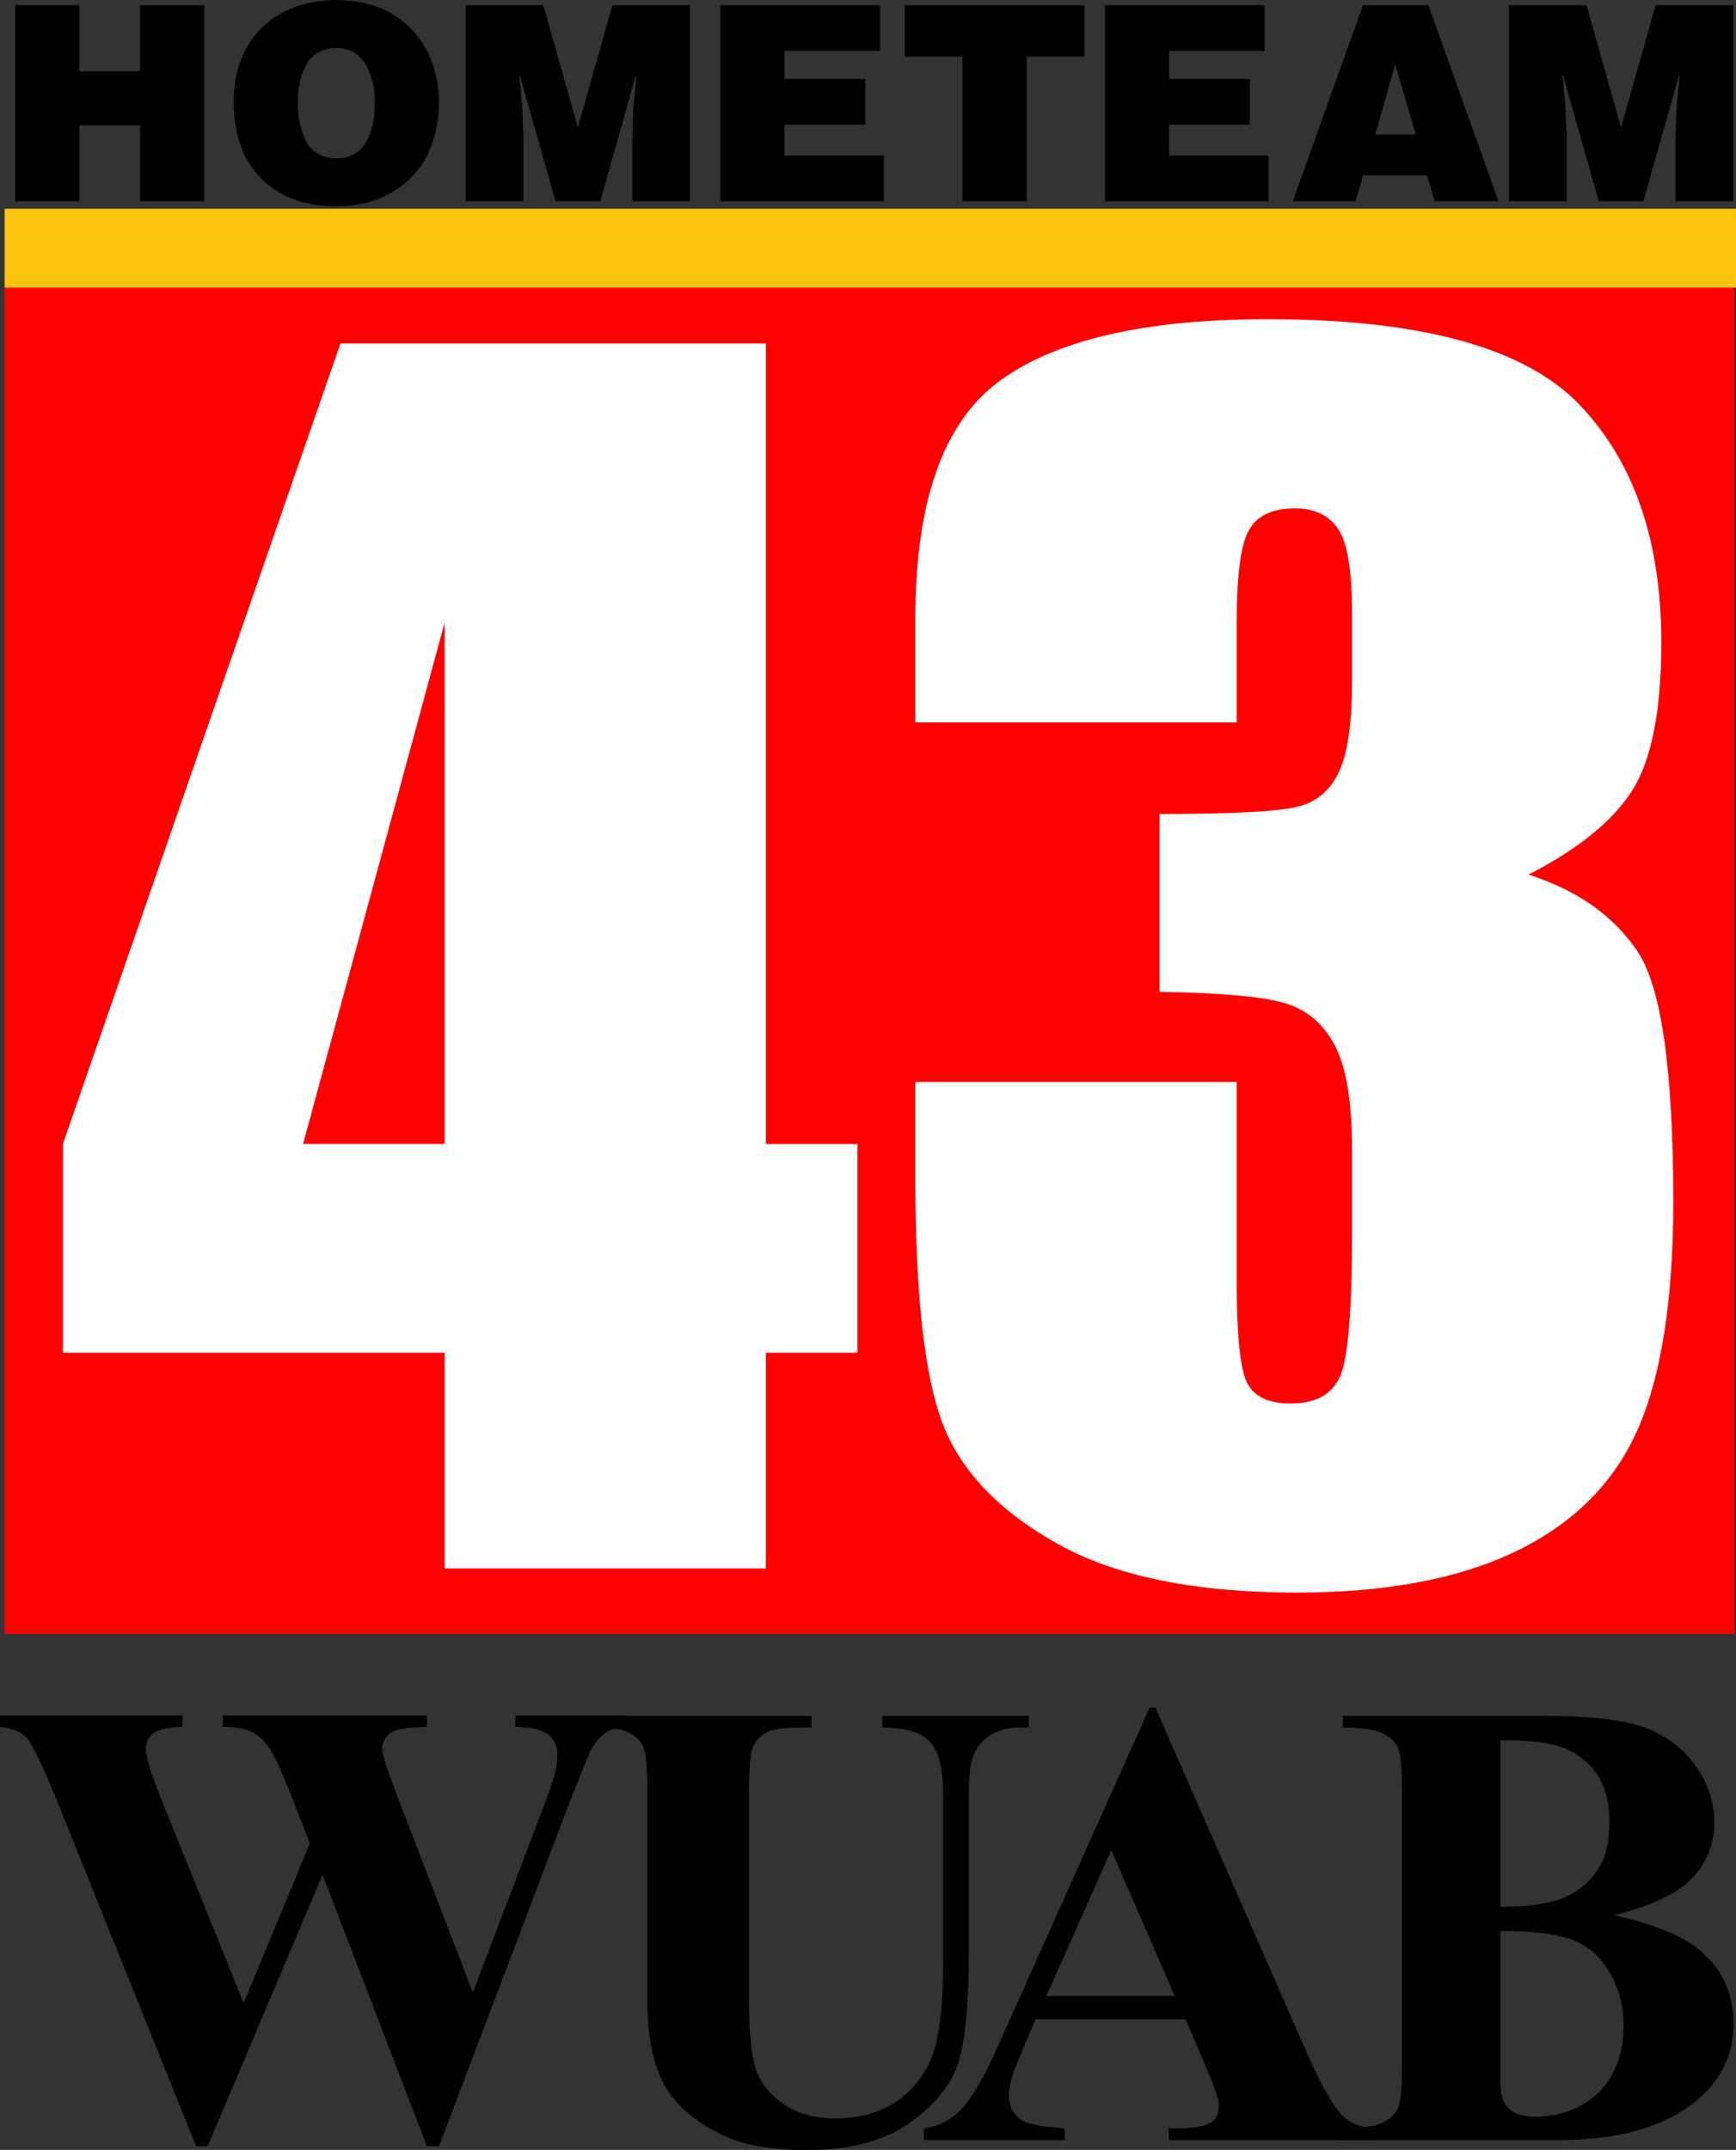
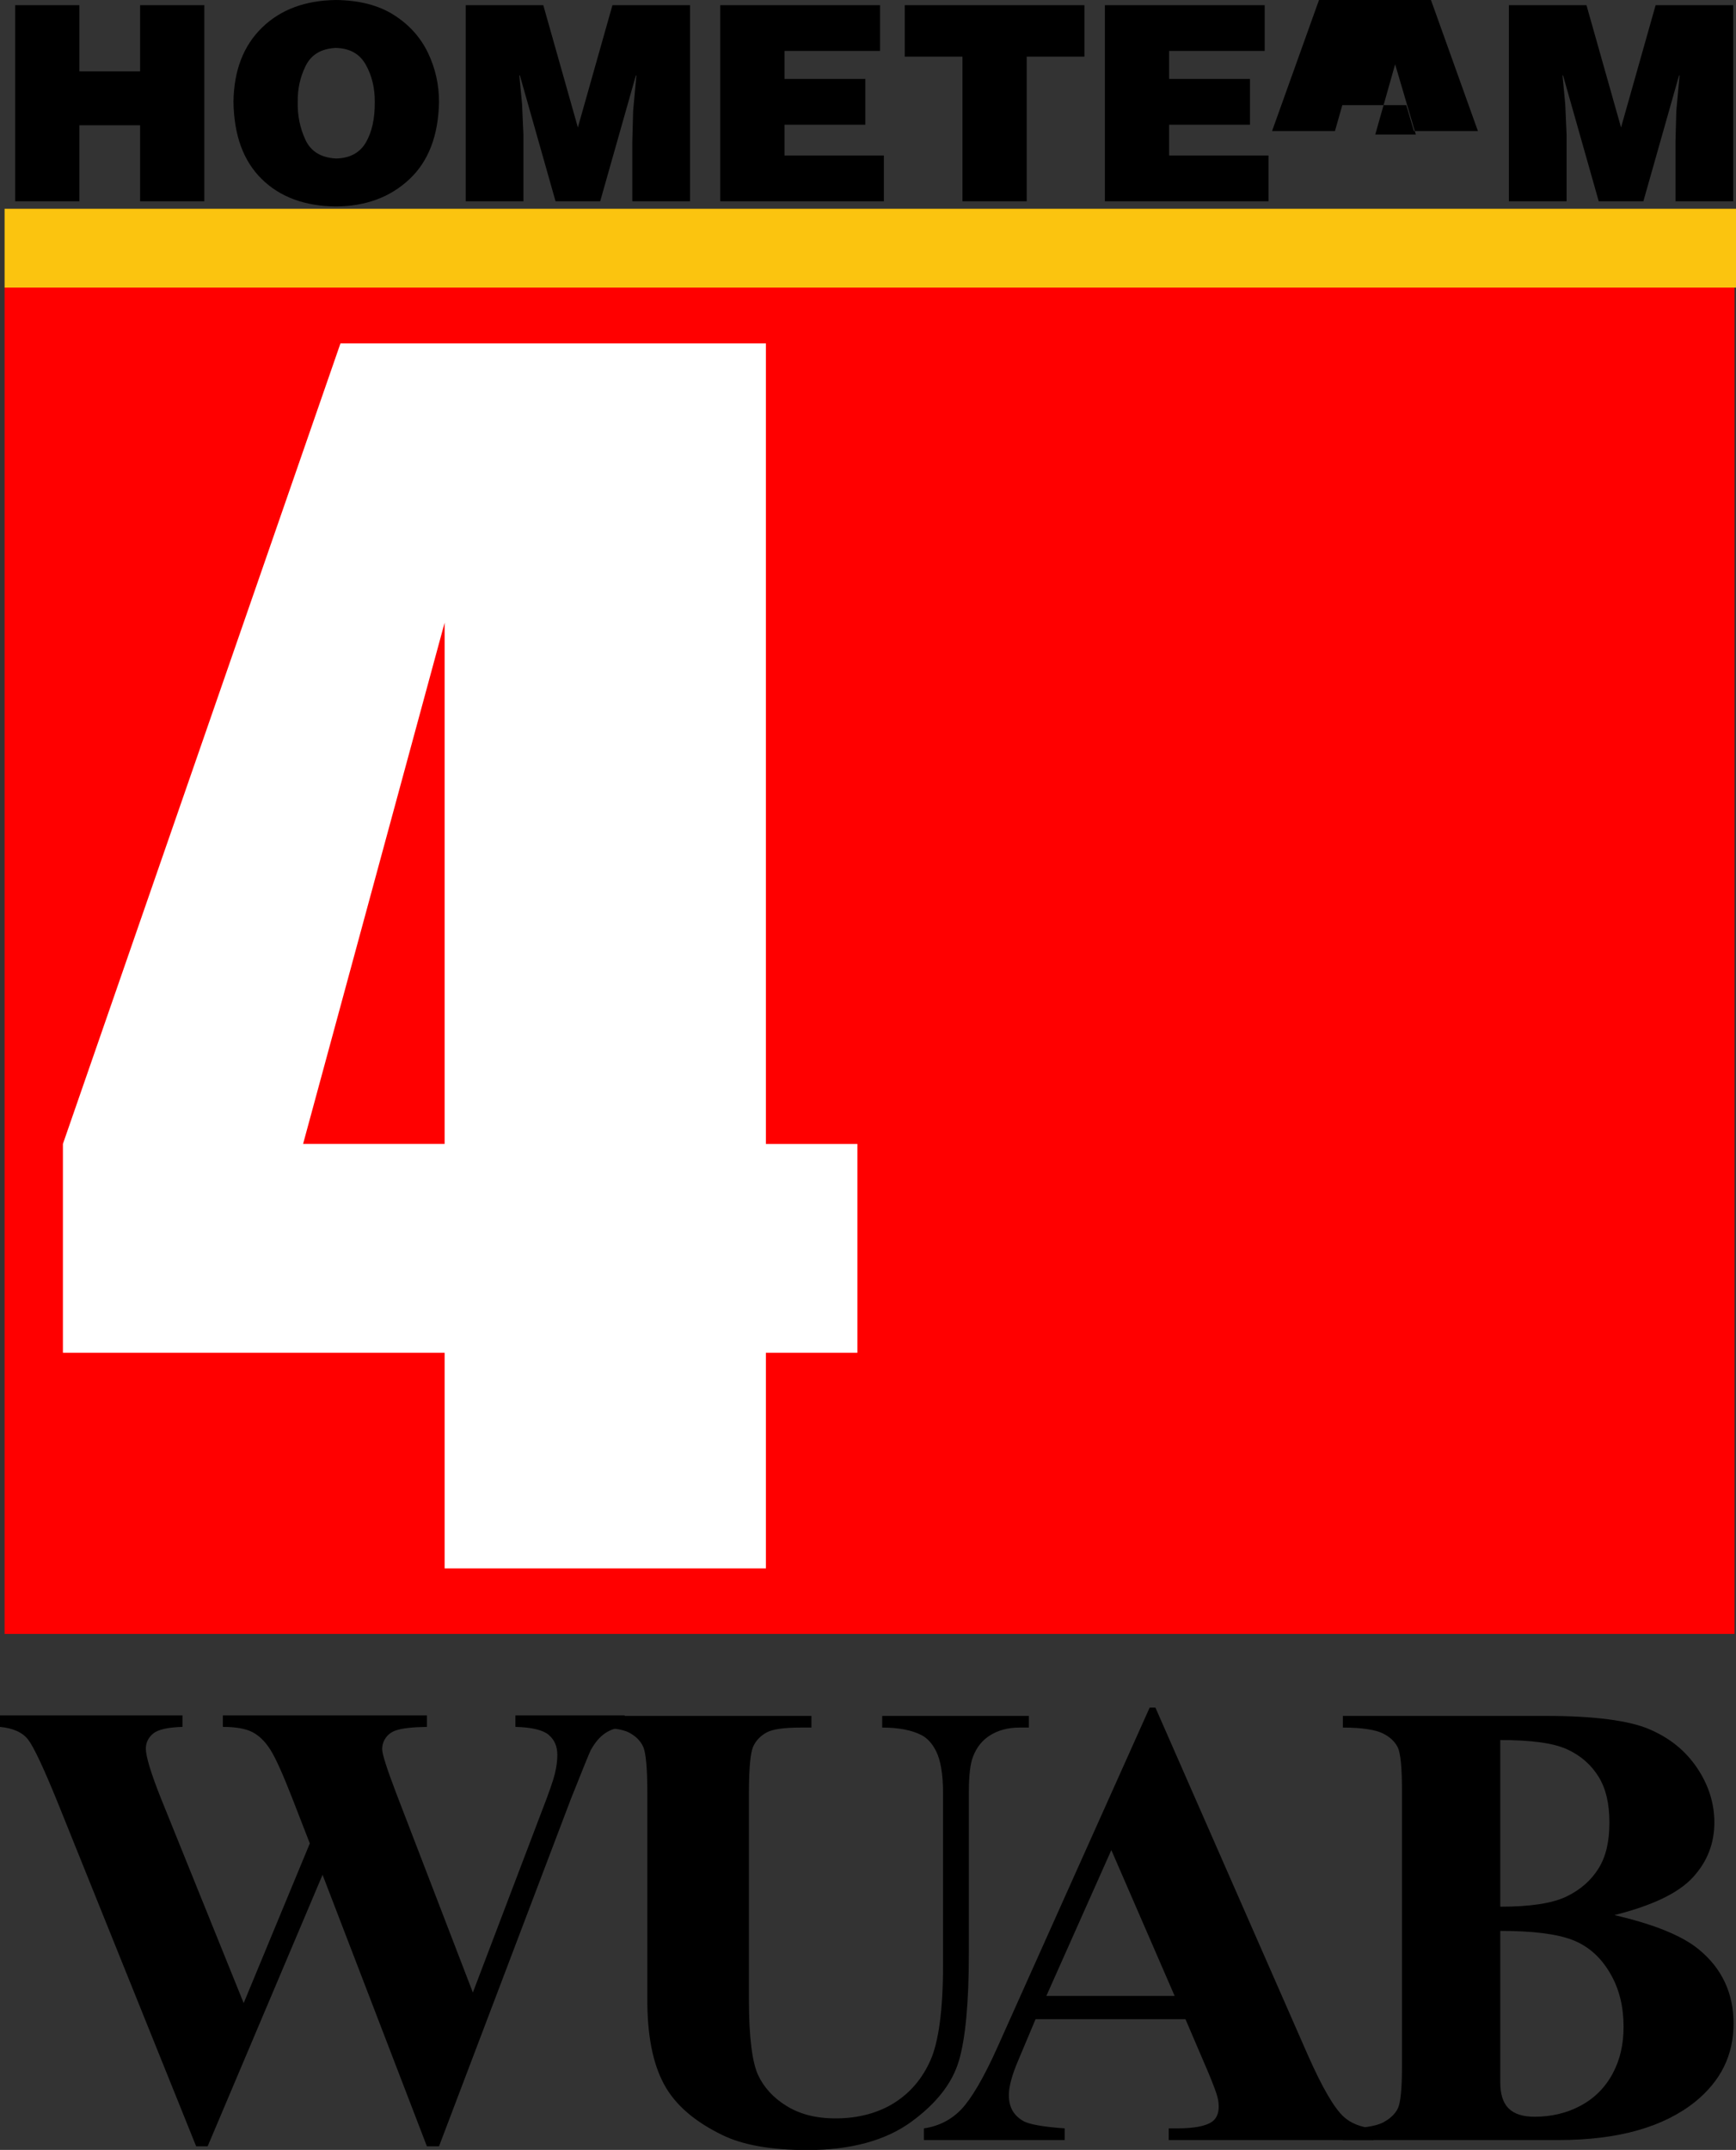
<svg xmlns="http://www.w3.org/2000/svg" xmlns:ns1="http://www.inkscape.org/namespaces/inkscape" xmlns:ns2="http://sodipodi.sourceforge.net/DTD/sodipodi-0.dtd" width="530.234" height="656.406" id="svg2" version="1.1" ns1:version="0.48.4 r9939" ns2:docname="Hometeam 43 News.svg">
  <rect width="100%" height="100%" fill="#333333" stroke="none" />
  <defs id="defs4" />
  <ns2:namedview id="base" pagecolor="#ffffff" bordercolor="#666666" borderopacity="1.0" ns1:pageopacity="0.0" ns1:pageshadow="2" ns1:zoom="1.4" ns1:cx="210.47042" ns1:cy="159.23474" ns1:document-units="px" ns1:current-layer="layer1" showgrid="false" fit-margin-top="0" fit-margin-left="0" fit-margin-right="0" fit-margin-bottom="0" ns1:window-width="1366" ns1:window-height="706" ns1:window-x="-8" ns1:window-y="-8" ns1:window-maximized="1" />
  <g ns1:label="Layer 1" ns1:groupmode="layer" id="layer1" transform="translate(1156.499,-792.492)">
    <g transform="translate(-1155.097,856.239)" id="g3152">
      <path style="fill:#fbc40f;fill-opacity:1;fill-rule:evenodd;stroke:none" d="m 4.3291513e-4,-2.3645441e-8 528.831,0 0,24.07 -528.831,0 z" id="rect2995" ns1:connector-curvature="0" ns2:nodetypes="ccccc" />
      <path ns1:connector-curvature="0" id="path2998" d="m -3.3529204e-8,24.07 528.368,0 0,411.048 -528.368,0 z" style="fill:#ff0000;fill-opacity:1;fill-rule:evenodd;stroke:none" ns2:nodetypes="ccccc" />
      <path d="m 22.844,-2.298 0,-23.199 18.543,0 0,23.199 19.624,0 0,-59.869 -19.624,0 0,20.206 -18.543,0 0,-20.206 -19.624,0 0,59.869 z" style="font-size:34.95px;font-style:normal;font-weight:bold;text-align:start;text-anchor:start;fill:#000000;font-family:Helvetica Black" id="path3109" ns1:connector-curvature="0" />
      <path d="m 101.093,-49.112 c 4.282,0.071 7.359,1.779 9.23,5.124 1.871,3.345 2.786,7.153 2.744,11.423 0.039,5.046 -0.87,9.152 -2.723,12.317 -1.854,3.165 -4.882,4.797 -9.084,4.896 -4.599,-0.239 -7.728,-2.152 -9.386,-5.737 -1.658,-3.586 -2.437,-7.411 -2.339,-11.475 -0.075,-4 0.74,-7.704 2.443,-11.111 1.703,-3.407 4.741,-5.219 9.116,-5.436 z m 0.166,-14.635 c -9.455,0.118 -17.008,2.938 -22.659,8.461 -5.651,5.523 -8.547,13.041 -8.689,22.555 0.132,10.247 3.007,18.129 8.627,23.646 5.62,5.517 13.193,8.307 22.721,8.367 9.058,-0.054 16.511,-2.815 22.357,-8.284 5.846,-5.469 8.871,-13.323 9.074,-23.563 0.007,-5.359 -1.126,-10.394 -3.4,-15.106 -2.274,-4.712 -5.736,-8.546 -10.385,-11.503 -4.649,-2.956 -10.531,-4.481 -17.647,-4.573 z" style="font-size:34.95px;font-style:normal;font-weight:bold;text-align:start;text-anchor:start;fill:#000000;font-family:Helvetica Black" id="path3111" ns1:connector-curvature="0" />
      <path d="m 158.471,-2.298 0,-20.289 -0.416,-9.313 -0.832,-8.814 0.166,0 10.893,38.416 13.637,0 10.893,-38.416 0.166,0 -0.998,10.81 -0.249,9.313 0,18.293 17.628,0 0,-59.869 -23.698,0 -10.56,37.335 -10.56,-37.335 -23.698,0 0,59.869 z" style="font-size:34.95px;font-style:normal;font-weight:bold;text-align:start;text-anchor:start;fill:#000000;font-family:Helvetica Black" id="path3113" ns1:connector-curvature="0" />
      <path d="m 268.562,-2.298 0,-13.969 -30.35,0 0,-9.396 24.696,0 0,-13.969 -24.696,0 0,-8.565 29.186,0 0,-13.969 -48.81,0 0,59.869 z" style="font-size:34.95px;font-style:normal;font-weight:bold;text-align:start;text-anchor:start;fill:#000000;font-family:Helvetica Black" id="path3115" ns1:connector-curvature="0" />
      <path d="m 274.937,-46.451 17.628,0 0,44.154 19.624,0 0,-44.154 17.628,0 0,-15.716 -54.88,0 z" style="font-size:34.95px;font-style:normal;font-weight:bold;text-align:start;text-anchor:start;fill:#000000;font-family:Helvetica Black" id="path3117" ns1:connector-curvature="0" />
      <path d="m 386.04,-2.298 0,-13.969 -30.35,0 0,-9.396 24.696,0 0,-13.969 -24.696,0 0,-8.565 29.186,0 0,-13.969 -48.81,0 0,59.869 z" style="font-size:34.95px;font-style:normal;font-weight:bold;text-align:start;text-anchor:start;fill:#000000;font-family:Helvetica Black" id="path3119" ns1:connector-curvature="0" />
-       <path d="m 431.04,-22.67 -12.39,0 6.07,-21.453 z m -18.377,20.372 2.245,-7.899 19.541,0 2.328,7.899 19.541,0 -21.453,-59.869 -19.957,0 -21.453,59.869 z" style="font-size:34.95px;font-style:normal;font-weight:bold;text-align:start;text-anchor:start;fill:#000000;font-family:Helvetica Black" id="path3121" ns1:connector-curvature="0" />
+       <path d="m 431.04,-22.67 -12.39,0 6.07,-21.453 m -18.377,20.372 2.245,-7.899 19.541,0 2.328,7.899 19.541,0 -21.453,-59.869 -19.957,0 -21.453,59.869 z" style="font-size:34.95px;font-style:normal;font-weight:bold;text-align:start;text-anchor:start;fill:#000000;font-family:Helvetica Black" id="path3121" ns1:connector-curvature="0" />
      <path d="m 477.092,-2.298 0,-20.289 -0.416,-9.313 -0.832,-8.814 0.167,0 10.893,38.416 13.637,0 10.893,-38.416 0.166,0 -0.998,10.81 -0.25,9.313 0,18.293 17.628,0 0,-59.869 -23.698,0 -10.56,37.335 -10.56,-37.335 -23.698,0 0,59.869 z" style="font-size:34.95px;font-style:normal;font-weight:bold;text-align:start;text-anchor:start;fill:#000000;font-family:Helvetica Black" id="path3123" ns1:connector-curvature="0" />
    </g>
    <path style="font-size:494.107px;font-style:normal;font-variant:normal;font-weight:normal;font-stretch:normal;text-align:start;line-height:0%;letter-spacing:0px;word-spacing:0px;writing-mode:lr-tb;text-anchor:start;fill:#ffffff;fill-opacity:1;stroke:none;font-family:Impact;-inkscape-font-specification:Impact" d="m -1052.51,897.336 -84.774,244.411 0,63.757 116.59,0 0,65.844 98.121,0 0,-65.844 27.951,0 0,-63.757 -27.951,0 0,-244.411 -129.937,0 z m 31.816,85.265 0,159.146 -43.23,0 43.23,-159.146 z" id="path3196" ns1:connector-curvature="0" />
-     <path style="font-size:494.107px;font-style:normal;font-variant:normal;font-weight:normal;font-stretch:normal;text-align:start;line-height:0%;letter-spacing:0px;word-spacing:0px;writing-mode:lr-tb;text-anchor:start;fill:#ffffff;fill-opacity:1;stroke:none;font-family:Impact;-inkscape-font-specification:Impact" d="m -769.286,889.942 c -37.406,3.9e-4 -64.694,6.288 -81.859,18.839 -17.165,12.552 -25.773,36.681 -25.773,72.409 l 0,31.878 98.151,0 0,-30.712 c -1.2e-4,-14.322 1.264,-23.684 3.774,-28.074 2.51,-4.389 7.159,-6.566 13.96,-6.566 5.991,3.3e-4 10.39,2.071 13.224,6.229 2.834,4.158 4.265,12.775 4.265,25.865 l 0,20.802 c -1.5e-4,12.166 -1.222,21.087 -3.651,26.784 -2.429,5.7 -6.399,9.415 -11.905,11.109 -5.506,1.695 -19.913,2.515 -43.231,2.514 l 0,54.307 c 19.108,0.309 31.989,1.481 38.628,3.56 6.639,2.077 11.633,6.448 15.034,13.07 3.4,6.622 5.124,17.096 5.124,31.417 l 0,25.866 c -1.5e-4,23.407 -1.222,37.9 -3.651,43.446 -2.429,5.544 -7.454,8.315 -15.065,8.315 -6.963,0 -11.445,-2.21 -13.469,-6.599 -2.024,-4.387 -3.038,-14.664 -3.038,-30.833 l 0,-60.751 -98.151,0 0,29.547 c -2e-5,35.576 2.82,60.587 8.407,74.986 5.587,14.399 17.246,26.549 34.977,36.481 17.731,9.934 42.116,14.912 73.207,14.912 27.366,0 49.796,-4.278 67.285,-12.825 17.488,-8.547 29.816,-21.031 36.941,-37.432 7.125,-16.402 10.677,-39.464 10.677,-69.189 -2.5e-4,-40.041 -3.636,-65.478 -10.923,-76.335 -7.287,-10.859 -18.392,-18.667 -33.29,-23.441 15.059,-7.701 25.58,-16.21 31.572,-25.529 5.991,-9.317 8.99,-24.465 8.99,-45.408 -2.4e-4,-30.954 -8.327,-55.129 -25.006,-72.532 -16.679,-17.402 -48.408,-26.11 -95.206,-26.11 z" id="path3198" ns1:connector-curvature="0" />
    <g id="layer1-2" ns1:label="Layer 1" transform="matrix(1.003,0,0,1.003,1.887,2.302)">
      <g id="g3152-2" transform="translate(-1155.097,856.239)">
        <path ns1:connector-curvature="0" id="path3051" style="font-size:34.95px;font-style:normal;font-weight:bold;text-align:start;text-anchor:start;fill:#000000;font-family:Times New Roman" d="m 190.418,453.761 0,3.499 c -2.396,0.189 -4.414,0.851 -6.053,1.986 -1.639,1.135 -3.089,2.869 -4.35,5.201 -0.379,0.757 -2.364,5.643 -5.958,14.659 l -40.193,105.825 -3.688,0 -31.776,-82.655 -34.991,82.655 -3.499,0 L 17.731,480.241 C 13.443,469.712 10.449,463.344 8.746,461.137 7.044,458.931 4.175,457.638 0.14,457.26 l 0,-3.499 55.608,0 0,3.499 c -4.476,0.126 -7.455,0.804 -8.937,2.033 -1.482,1.23 -2.222,2.758 -2.222,4.587 -4.8e-5,2.396 1.545,7.471 4.634,15.226 l 25.156,62.228 20.144,-48.609 -5.296,-13.618 c -2.9,-7.439 -5.138,-12.404 -6.715,-14.895 -1.576,-2.49 -3.389,-4.271 -5.438,-5.343 -2.049,-1.072 -5.06,-1.607 -9.032,-1.608 l 0,-3.499 62.133,0 0,3.499 c -4.35,0.062 -7.471,0.41 -9.363,1.04 -1.324,0.441 -2.365,1.182 -3.121,2.222 -0.757,1.04 -1.135,2.223 -1.135,3.546 -1.2e-4,1.45 1.418,5.895 4.256,13.335 l 23.359,60.715 20.9,-54.946 c 2.207,-5.674 3.562,-9.552 4.067,-11.632 0.504,-2.081 0.756,-4.003 0.757,-5.769 -1.8e-4,-2.585 -0.883,-4.618 -2.648,-6.1 -1.765,-1.481 -5.138,-2.285 -10.119,-2.412 l 0,-3.499 z" />
      </g>
      <path ns1:connector-curvature="0" id="path3133" d="m -974.538,1310.16 0,3.542 c 5.451,-0.01 9.132,0.441 11.164,1.518 2.034,1.078 3.486,2.502 4.314,4.328 0.819,1.808 1.262,6.524 1.262,13.934 l 0,63.17 c 0,10.724 1.65,19.274 5.079,25.616 3.413,6.349 9.432,11.424 17.753,15.467 6.088,2.986 14.709,4.578 25.876,4.578 13.374,0 23.968,-2.971 31.702,-8.621 7.737,-5.655 12.463,-11.802 14.465,-18.529 1.99,-6.71 3.036,-17.568 3.036,-32.709 l 0,-48.973 c 0,-5.254 0.442,-8.874 1.274,-10.91 1.078,-2.911 2.913,-5.121 5.322,-6.588 2.402,-1.452 5.265,-2.281 8.868,-2.281 l 2.805,0 0,-3.542 -44.652,0 0,3.542 c 5.208,0 9.07,0.828 11.94,2.281 1.827,0.953 3.351,2.6 4.556,5.083 1.203,2.464 2.028,6.649 2.028,12.416 l 0,52.528 c -1e-4,13.694 -1.367,23.395 -3.806,28.911 -2.445,5.521 -6.005,9.791 -10.906,12.937 -4.932,3.14 -11.037,4.812 -18.001,4.812 -6.098,0 -10.986,-1.322 -14.976,-3.804 -4.001,-2.463 -6.881,-5.641 -8.624,-9.374 -1.742,-3.748 -2.797,-11.293 -2.797,-22.839 l 0,-63.17 c 0,-7.353 0.461,-12.107 1.27,-13.934 0.803,-1.84 2.192,-3.281 4.063,-4.328 1.868,-1.039 5.392,-1.518 10.4,-1.518 l 3.297,0 0,-3.542 -66.712,0 z" style="font-size:24px;font-style:normal;font-variant:normal;font-weight:bold;font-stretch:normal;text-align:start;line-height:0%;letter-spacing:0px;word-spacing:0px;writing-mode:lr-tb;text-anchor:start;fill:#000000;fill-opacity:1;stroke:none;font-family:Times New Roman;-inkscape-font-specification:'Times New Roman, Bold'" />
      <path ns1:connector-curvature="0" id="path3135" d="m -804.824,1307.619 -46.172,102.99 c -4.374,9.832 -8.183,16.131 -11.162,19.276 -2.981,3.135 -6.78,5.141 -11.413,5.829 l 0,3.552 42.874,0 0,-3.552 c -6.723,-0.48 -10.979,-1.257 -12.688,-2.289 -2.923,-1.709 -4.316,-4.233 -4.316,-7.851 0,-2.735 1.014,-6.213 2.792,-10.41 l 5.333,-12.677 45.661,0 6.843,15.985 c 1.778,4.177 2.661,6.779 2.792,7.358 0.36,1.207 0.481,2.155 0.481,3.285 0,1.907 -0.602,3.555 -2.033,4.578 -2.021,1.39 -5.641,2.022 -10.643,2.022 l -2.544,0 0,3.552 62.4,0 0,-3.552 c -3.933,-0.293 -6.973,-1.581 -9.128,-3.546 -2.855,-2.607 -6.466,-8.75 -10.908,-18.772 l -46.418,-105.777 -1.775,0 z m -11.673,43.372 19.276,44.398 -39.063,0 19.787,-44.398 z" style="font-size:24px;font-style:normal;font-variant:normal;font-weight:bold;font-stretch:normal;text-align:start;line-height:0%;letter-spacing:0px;word-spacing:0px;writing-mode:lr-tb;text-anchor:start;fill:#000000;fill-opacity:1;stroke:none;font-family:Times New Roman;-inkscape-font-specification:'Times New Roman, Bold'" />
      <path ns1:connector-curvature="0" id="path3137" d="m -745.993,1310.16 0,3.542 c 5.891,0 10.014,0.705 12.169,1.772 2.156,1.078 3.716,2.515 4.577,4.317 0.846,1.817 1.259,6.223 1.259,13.192 l 0,83.713 c 0,6.977 -0.422,11.16 -1.259,12.938 -0.86,1.768 -2.447,3.203 -4.577,4.314 -2.125,1.093 -6.201,1.765 -12.169,1.765 l 0,3.552 65.695,0 c 18.265,0 32.02,-3.985 41.597,-11.659 7.799,-6.344 11.683,-14.143 11.683,-23.844 0,-9.209 -3.56,-16.81 -10.663,-22.592 -4.954,-4.05 -13.385,-7.55 -25.622,-10.382 11.356,-2.855 19.338,-6.576 23.845,-11.43 4.499,-4.851 6.596,-10.524 6.596,-16.722 0,-5.923 -1.782,-11.527 -5.33,-16.751 -3.548,-5.229 -8.307,-9.032 -14.458,-11.668 -6.151,-2.642 -16.675,-4.057 -31.458,-4.057 l -61.886,0 z m 47.939,7.345 c 9.258,-0.01 16.102,0.889 20.289,2.79 4.187,1.907 7.384,4.723 9.644,8.373 2.253,3.645 3.296,8.255 3.296,13.969 0,5.694 -1.016,10.256 -3.296,13.931 -2.282,3.691 -5.626,6.595 -9.896,8.623 -4.278,2.042 -11.035,3.041 -20.037,3.041 l 0,-50.727 z m 0,58.096 c 9.702,-0.01 17.183,0.883 22.067,2.783 4.885,1.915 8.624,5.361 11.411,10.159 2.799,4.779 4.064,10.209 4.064,16.226 0,5.26 -1.011,9.93 -3.297,14.213 -2.28,4.281 -5.617,7.628 -9.897,9.882 -4.275,2.267 -8.878,3.303 -13.946,3.303 -3.43,0 -6.124,-0.803 -7.867,-2.533 -1.747,-1.736 -2.535,-4.43 -2.535,-7.874 l 0,-4.813 0,-41.346 z" style="font-size:24px;font-style:normal;font-variant:normal;font-weight:bold;font-stretch:normal;text-align:start;line-height:0%;letter-spacing:0px;word-spacing:0px;writing-mode:lr-tb;text-anchor:start;fill:#000000;fill-opacity:1;stroke:none;font-family:Times New Roman;-inkscape-font-specification:'Times New Roman, Bold'" />
    </g>
  </g>
</svg>